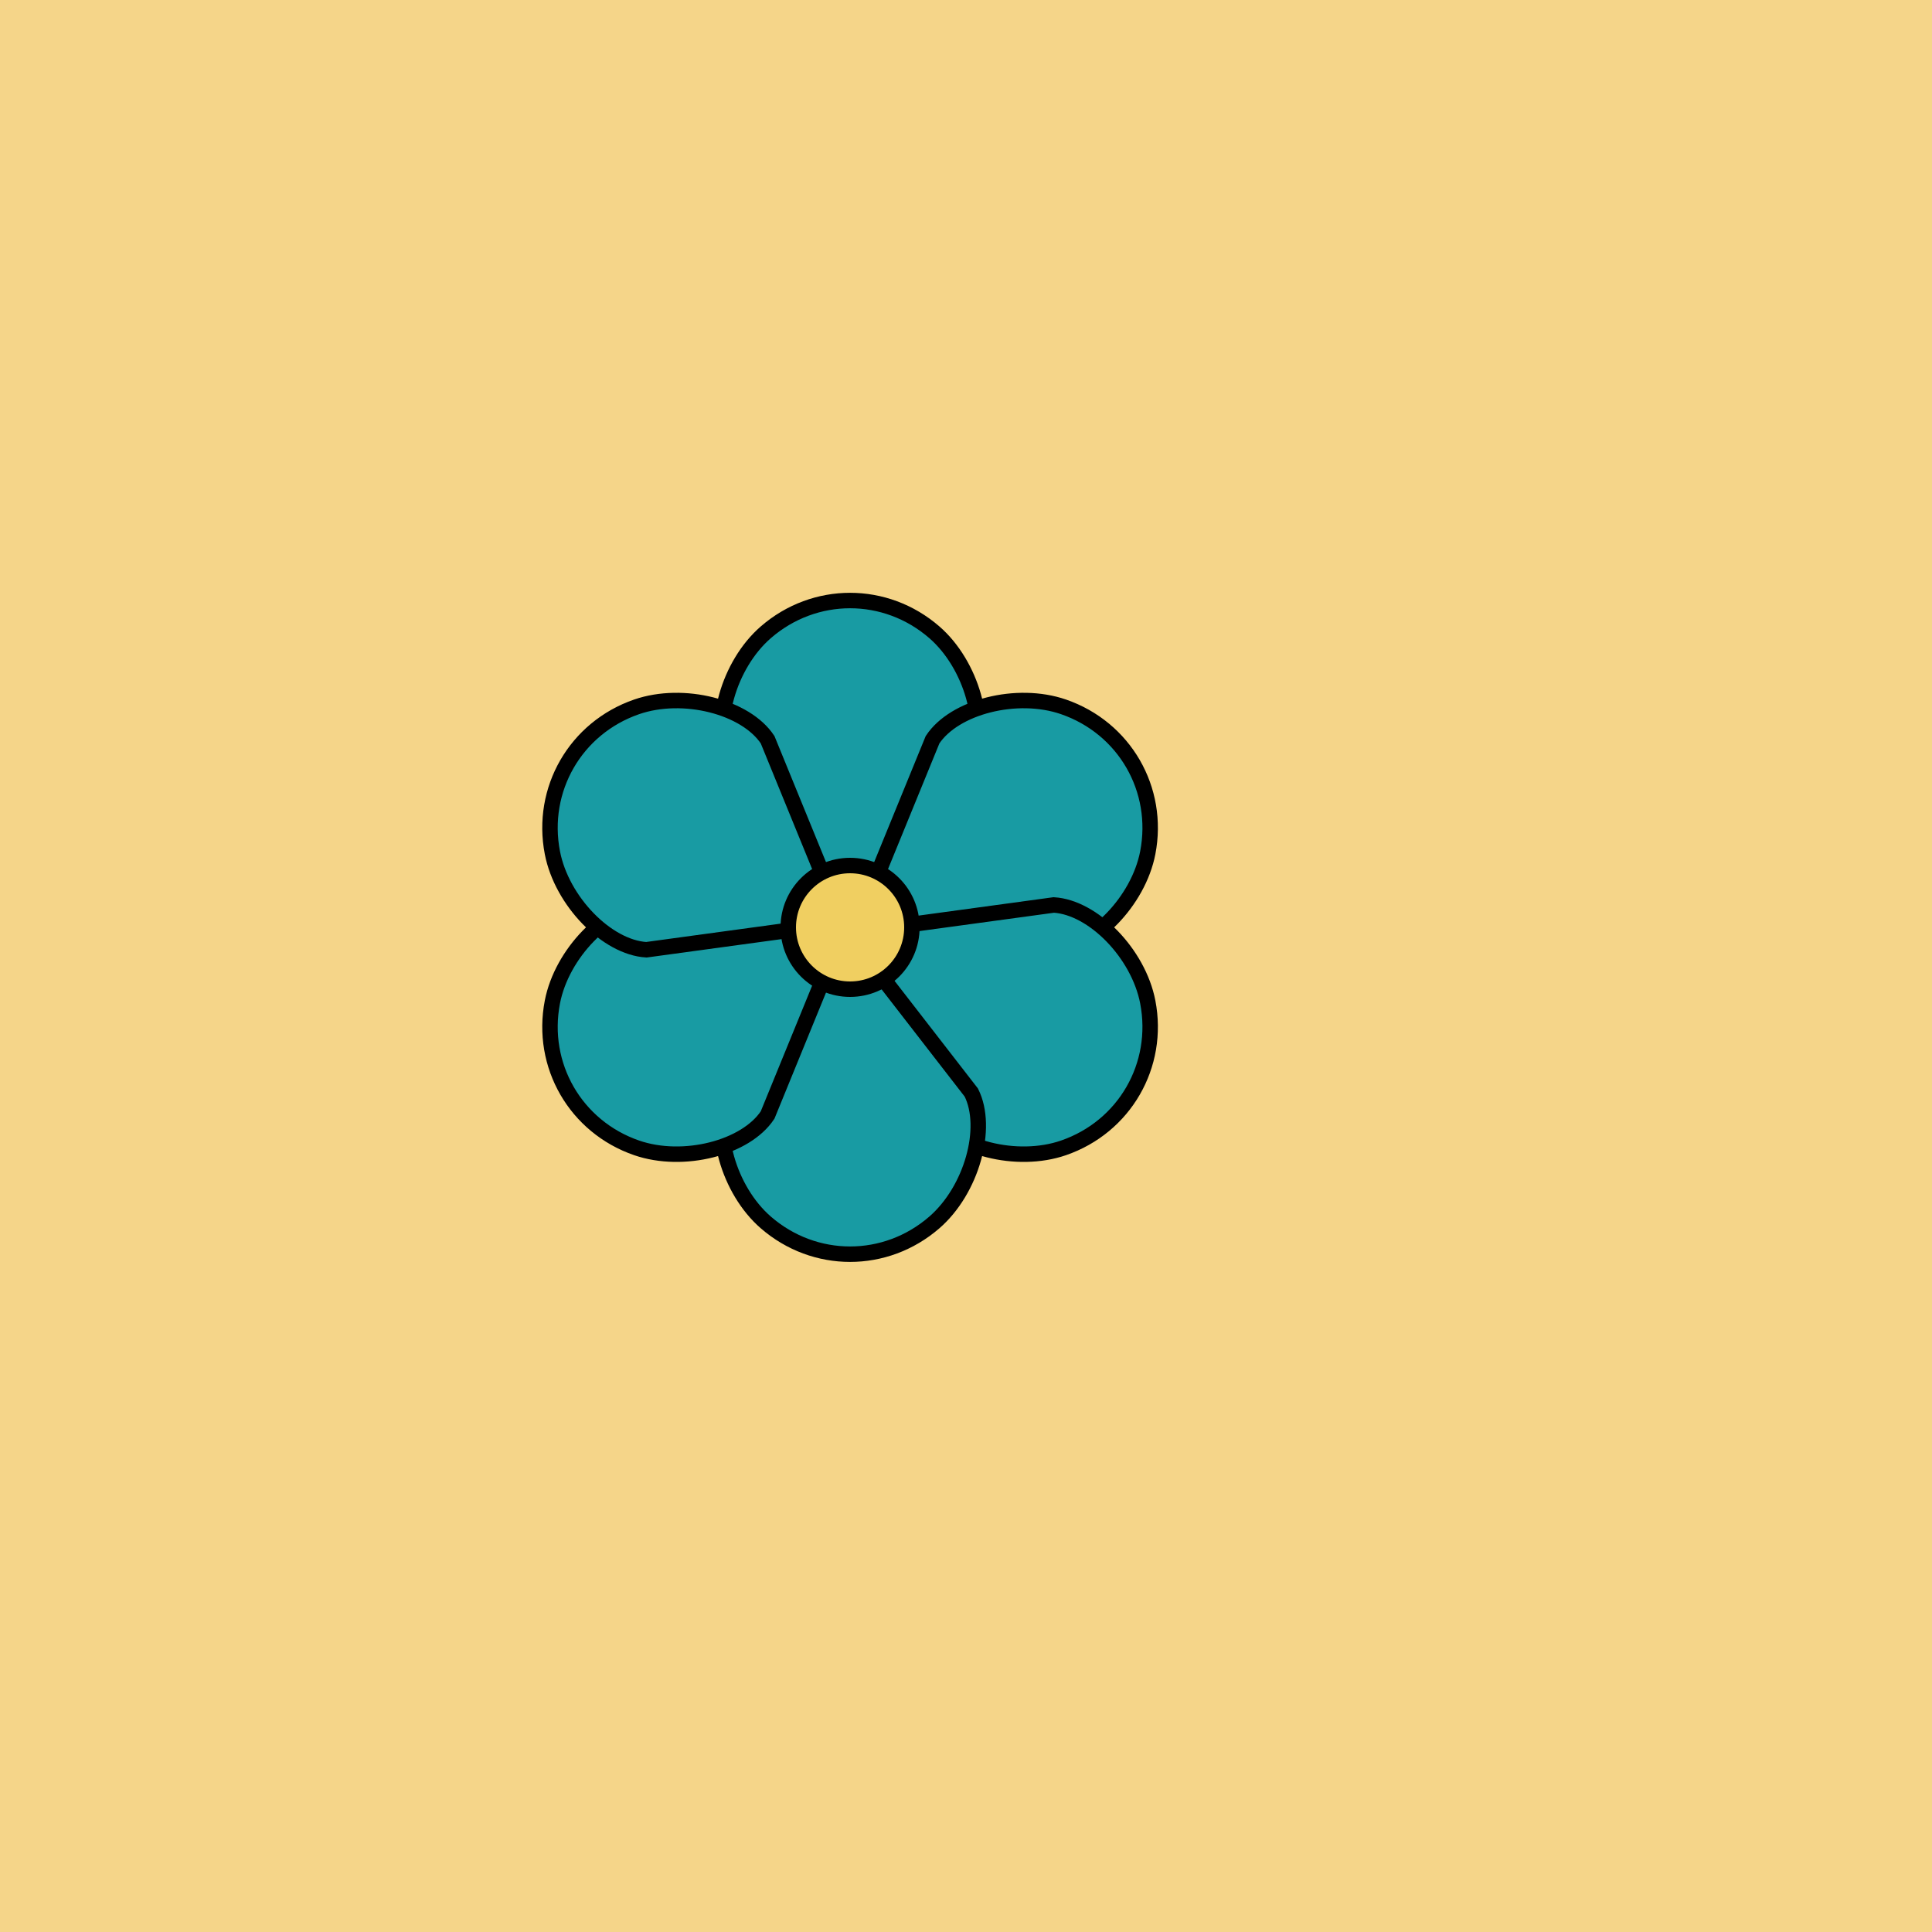
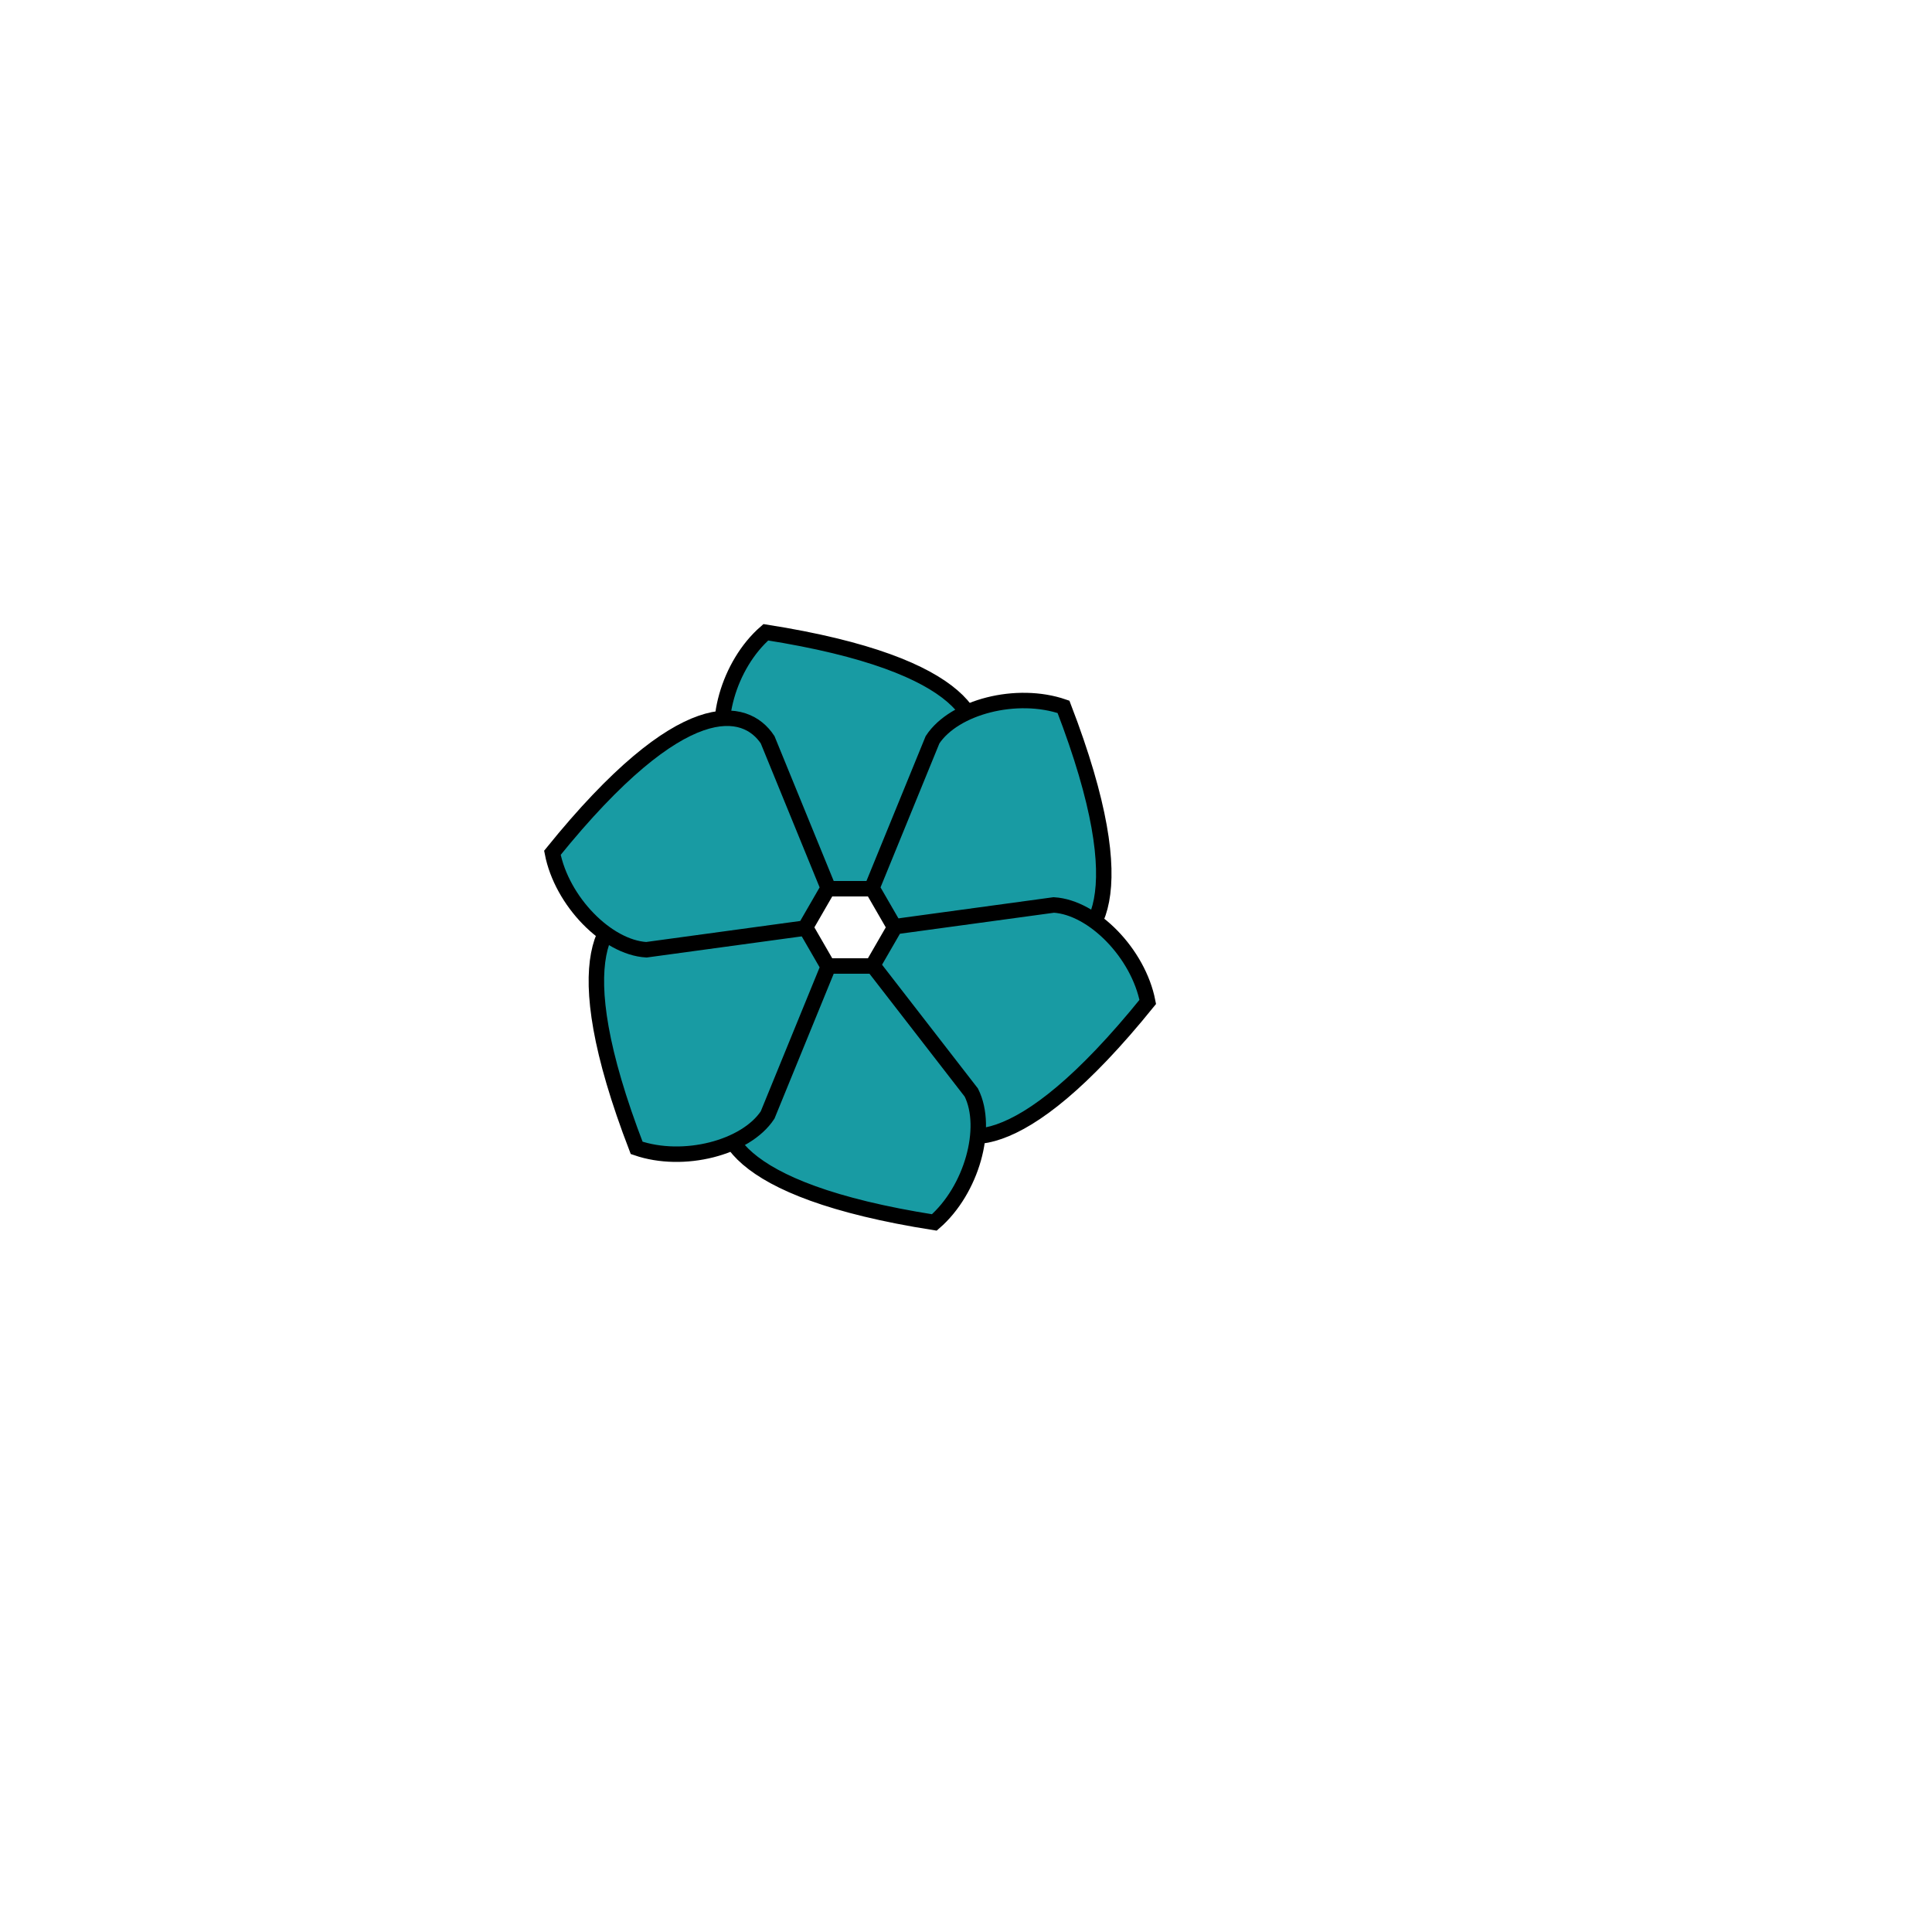
<svg xmlns="http://www.w3.org/2000/svg" xmlns:xlink="http://www.w3.org/1999/xlink" viewBox="0 0 500 500" fill="none">
-   <rect width="500" height="500" fill="#F2CB6C" />
  <rect id="rect" style="mix-blend-mode:overlay" opacity=".2" width="100%" height="100%" fill="#FFFFFF" />
  <defs>
    <filter id="Gl" x="-50%" y="-50%" width="200%" height="200%">
      <feTurbulence baseFrequency="0.002" />
      <feDisplacementMap in="SourceGraphic" scale="160" />
      <feOffset dy="-10" dx="-30" />
      <feDropShadow dx="8" dy="8" flood-color="#000000" flood-opacity="1" stdDeviation="0" />
    </filter>
  </defs>
  <g filter="url(#Gl)" stroke="#000000" stroke-width="4">
    <defs>
-       <path id="ps-8" d="M218.621 207.242C214.047 198.095 218.542 182.01 228.195 173.632C240.814 162.679 259.185 162.679 271.805 173.632C281.457 182.01 285.952 198.095 281.379 207.242L256 240H244L218.621 207.242Z" />
+       <path id="ps-8" d="M218.621 207.242C214.047 198.095 218.542 182.01 228.195 173.632C281.457 182.01 285.952 198.095 281.379 207.242L256 240H244L218.621 207.242Z" />
      <mask id="fpc">
        <rect height="100%" width="100%" fill="white" />
        <use transform="rotate(60.0 250 250)" xlink:href="#ps-8" fill="black" />
      </mask>
    </defs>
    <use transform="rotate(0.0 250 250)" xlink:href="#ps-8" mask="url(#fpc)" fill="#189BA3" />
    <use transform="rotate(60.0 250 250)" xlink:href="#ps-8" mask="url(#fpc)" fill="#189BA3" />
    <use transform="rotate(120.0 250 250)" xlink:href="#ps-8" mask="url(#fpc)" fill="#189BA3" />
    <use transform="rotate(180.0 250 250)" xlink:href="#ps-8" mask="url(#fpc)" fill="#189BA3" />
    <use transform="rotate(240.0 250 250)" xlink:href="#ps-8" mask="url(#fpc)" fill="#189BA3" />
    <use transform="rotate(300.0 250 250)" xlink:href="#ps-8" mask="url(#fpc)" fill="#189BA3" />
-     <circle cx="250" cy="250" r="16" fill="#F0CF61" />
  </g>
</svg>